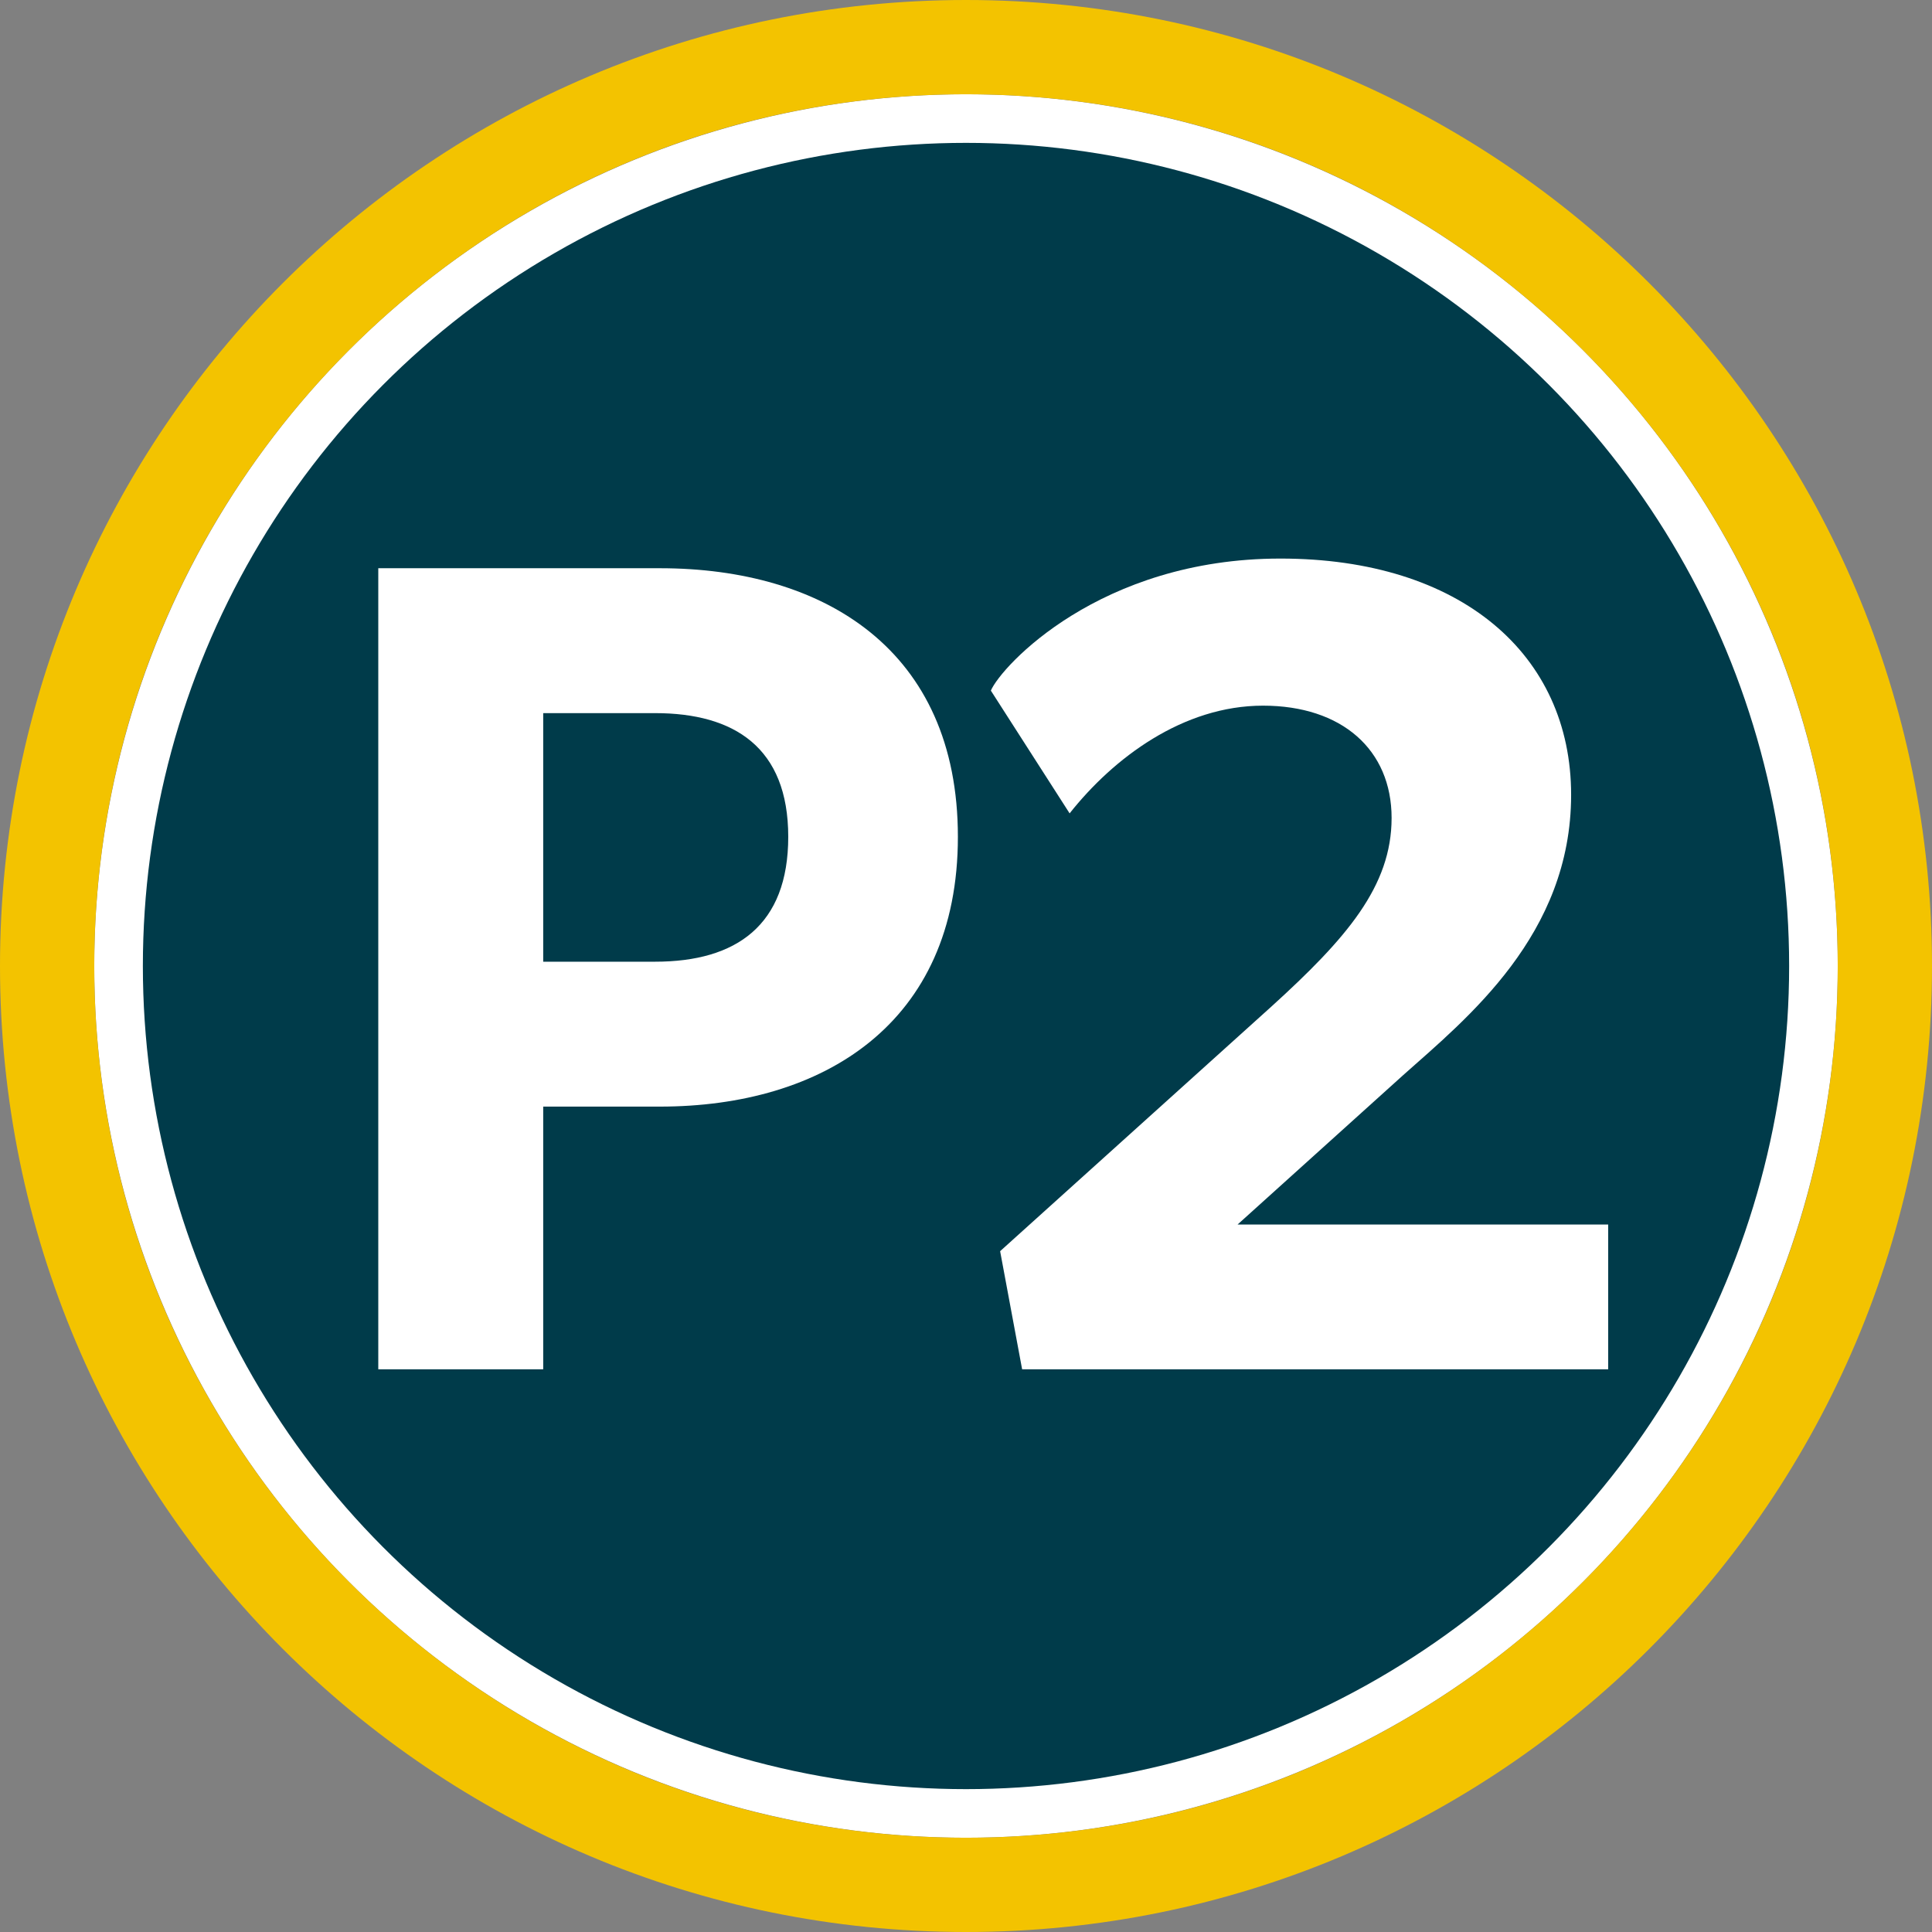
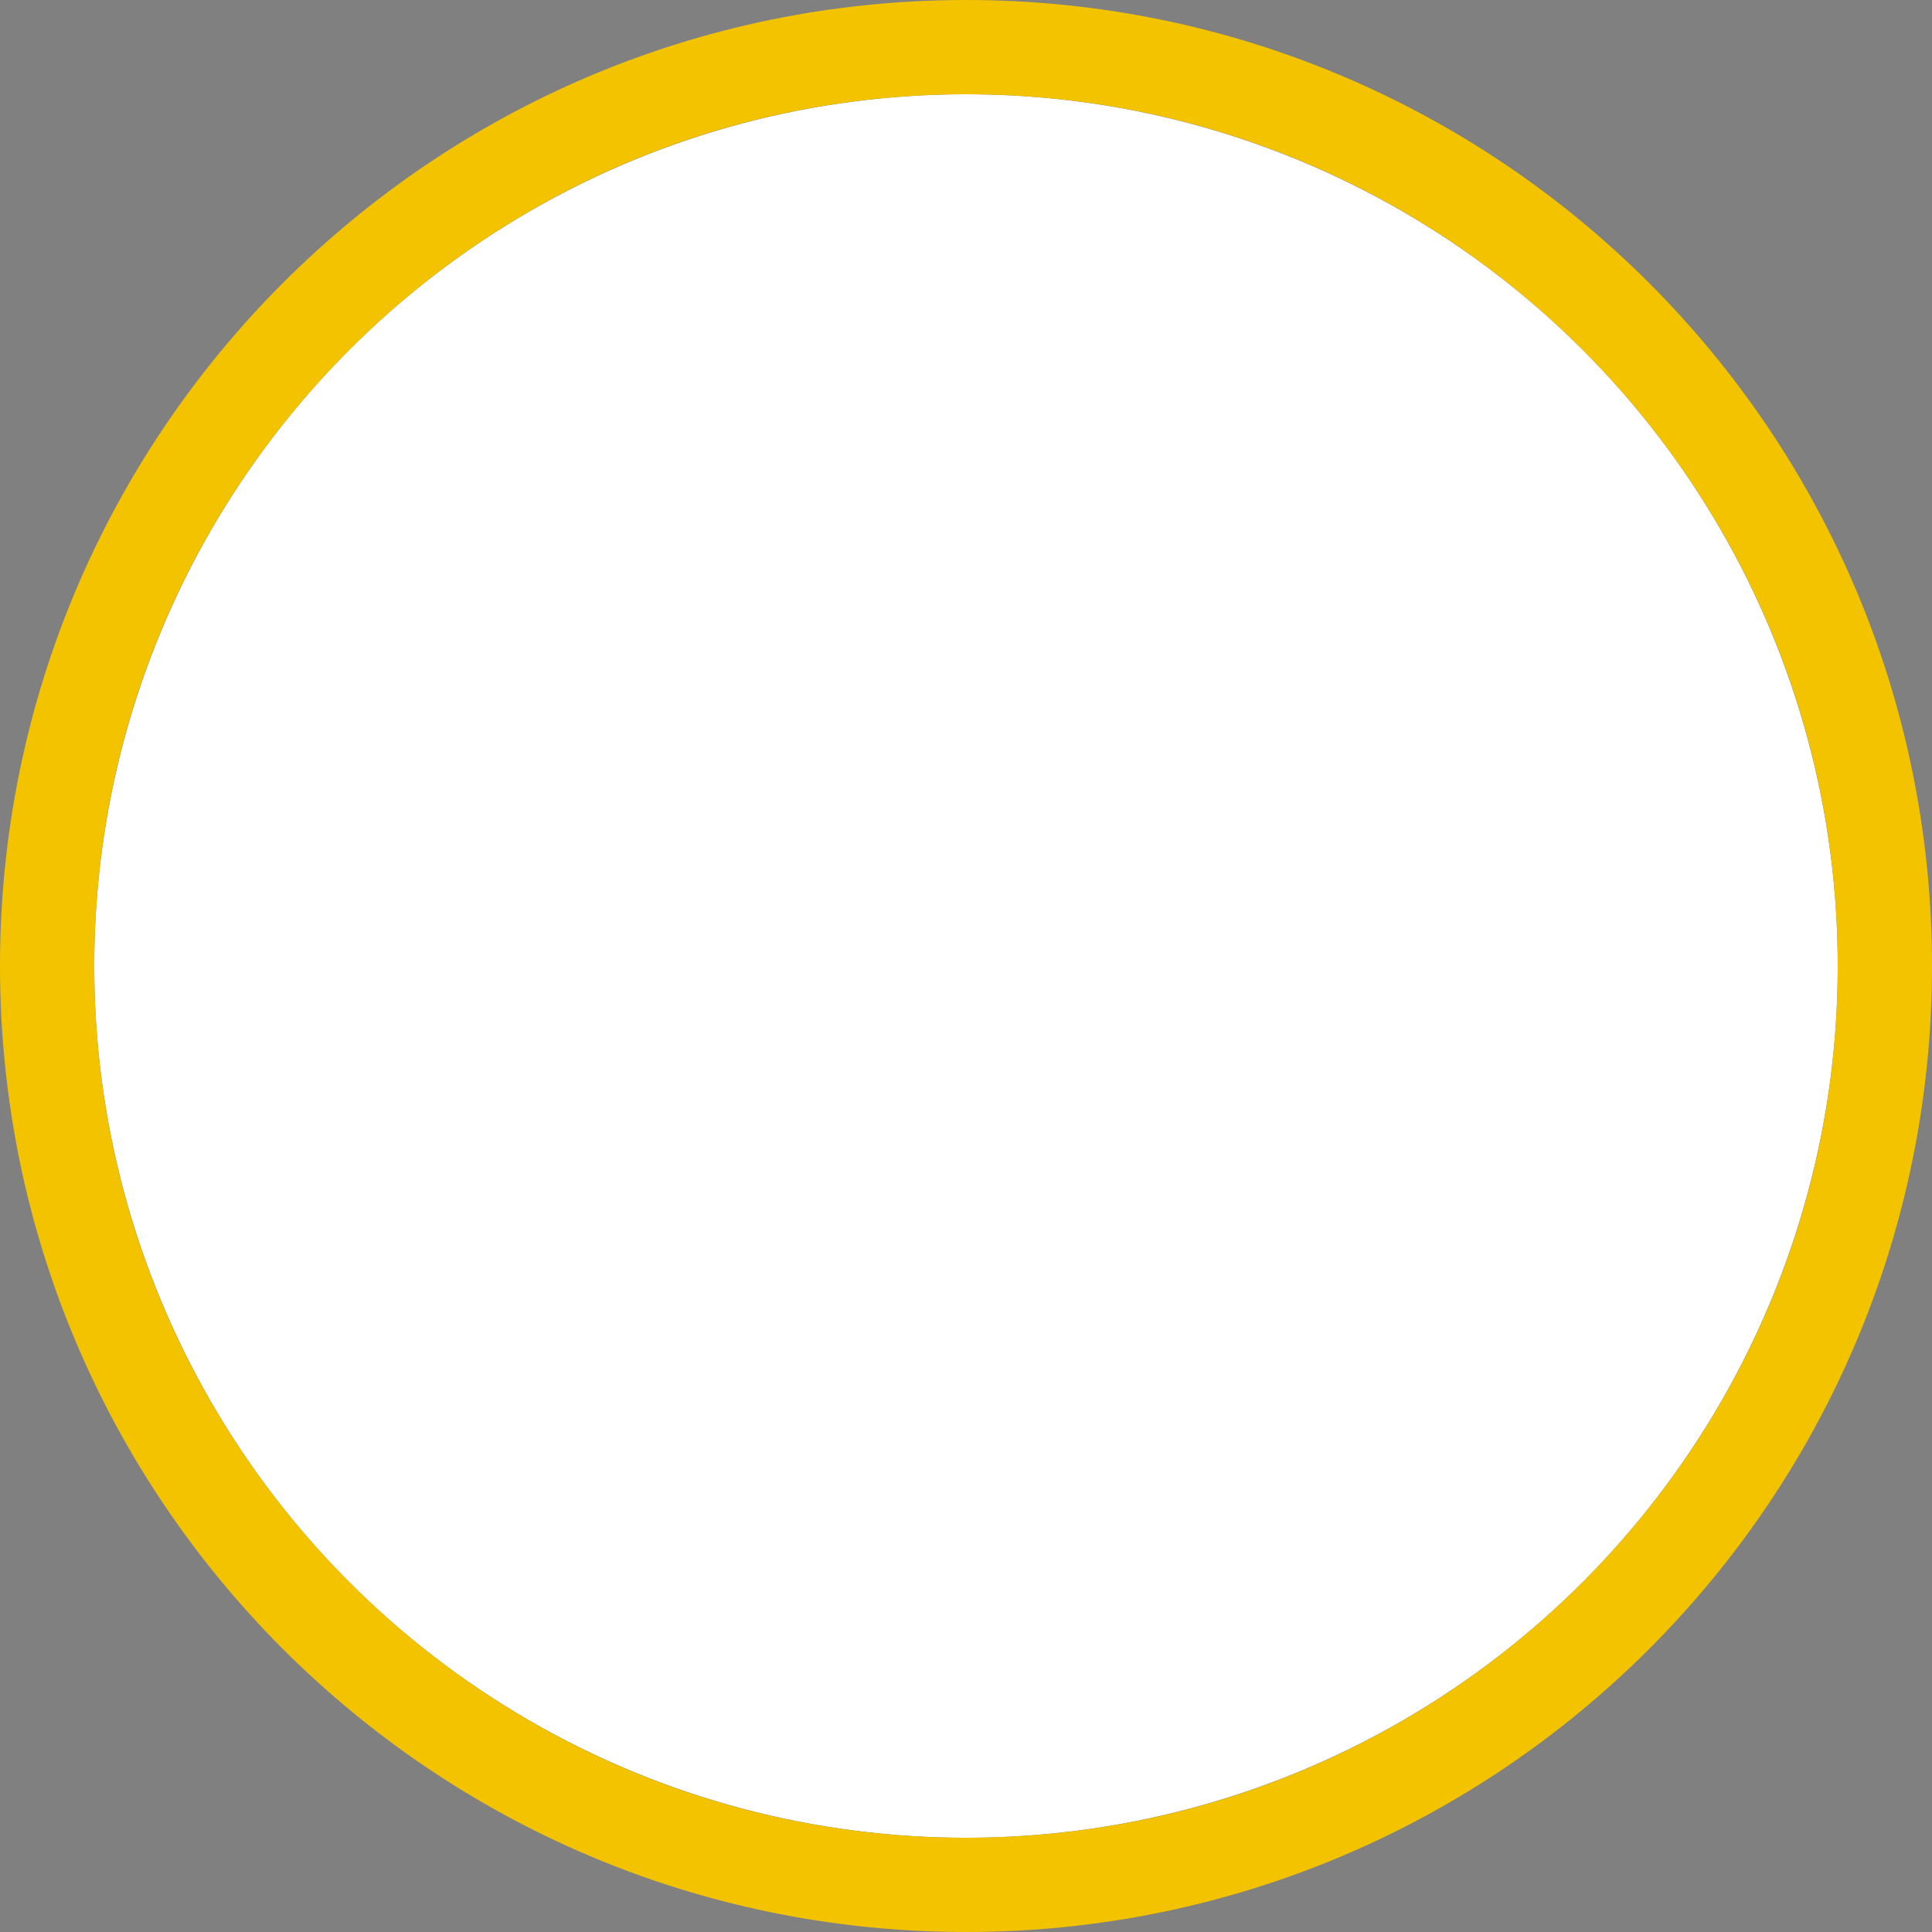
<svg xmlns="http://www.w3.org/2000/svg" id="Layer_2" viewBox="0 0 1844.591 1844.591">
  <rect x="0" y="0" width="1844.591" height="1844.591" fill="#808080" stroke="none" />
  <defs>
    <style>
      .cls-1 {
        fill: #fff;
      }

      .cls-2 {
        fill: #f3c300;
      }

      .cls-3 {
        fill: #003b4a;
      }
    </style>
  </defs>
  <g id="Layer_1-2" data-name="Layer_1">
    <g>
      <circle class="cls-1" cx="922.296" cy="922.296" r="832.296" />
      <path class="cls-2" d="M922.296,0C412.926,0,0,412.926,0,922.296s412.926,922.296,922.296,922.296,922.296-412.926,922.296-922.296S1431.666,0,922.296,0ZM922.296,1754.592c-459.665,0-832.296-372.632-832.296-832.296S462.631,89.999,922.296,89.999s832.296,372.632,832.296,832.296-372.632,832.296-832.296,832.296Z" />
-       <circle class="cls-3" cx="922.296" cy="922.296" r="785.895" />
      <g>
        <path class="cls-1" d="M361.162,542.518h268.821c156.344,0,284.568,77.609,284.568,256.448s-129.349,257.573-284.568,257.573h-111.352v250.824h-157.468v-764.845ZM625.484,918.192c77.609,0,127.099-34.868,127.099-119.226,0-85.483-51.74-118.101-127.099-118.101h-106.853v237.327h106.853Z" />
        <path class="cls-1" d="M1328.643,780.998c0-65.243-47.549-107.263-122.745-107.263-76.3,0-142.649,49.761-184.67,102.84l-75.195-117.216c9.952-23.222,103.946-126.062,276.452-126.062s277.557,91.782,277.557,225.585-99.523,213.421-160.341,267.606l-158.131,142.649h353.859v138.226h-559.539l-21.011-112.792,258.759-233.325c71.877-65.243,115.004-115.005,115.004-180.247Z" />
      </g>
    </g>
  </g>
</svg>